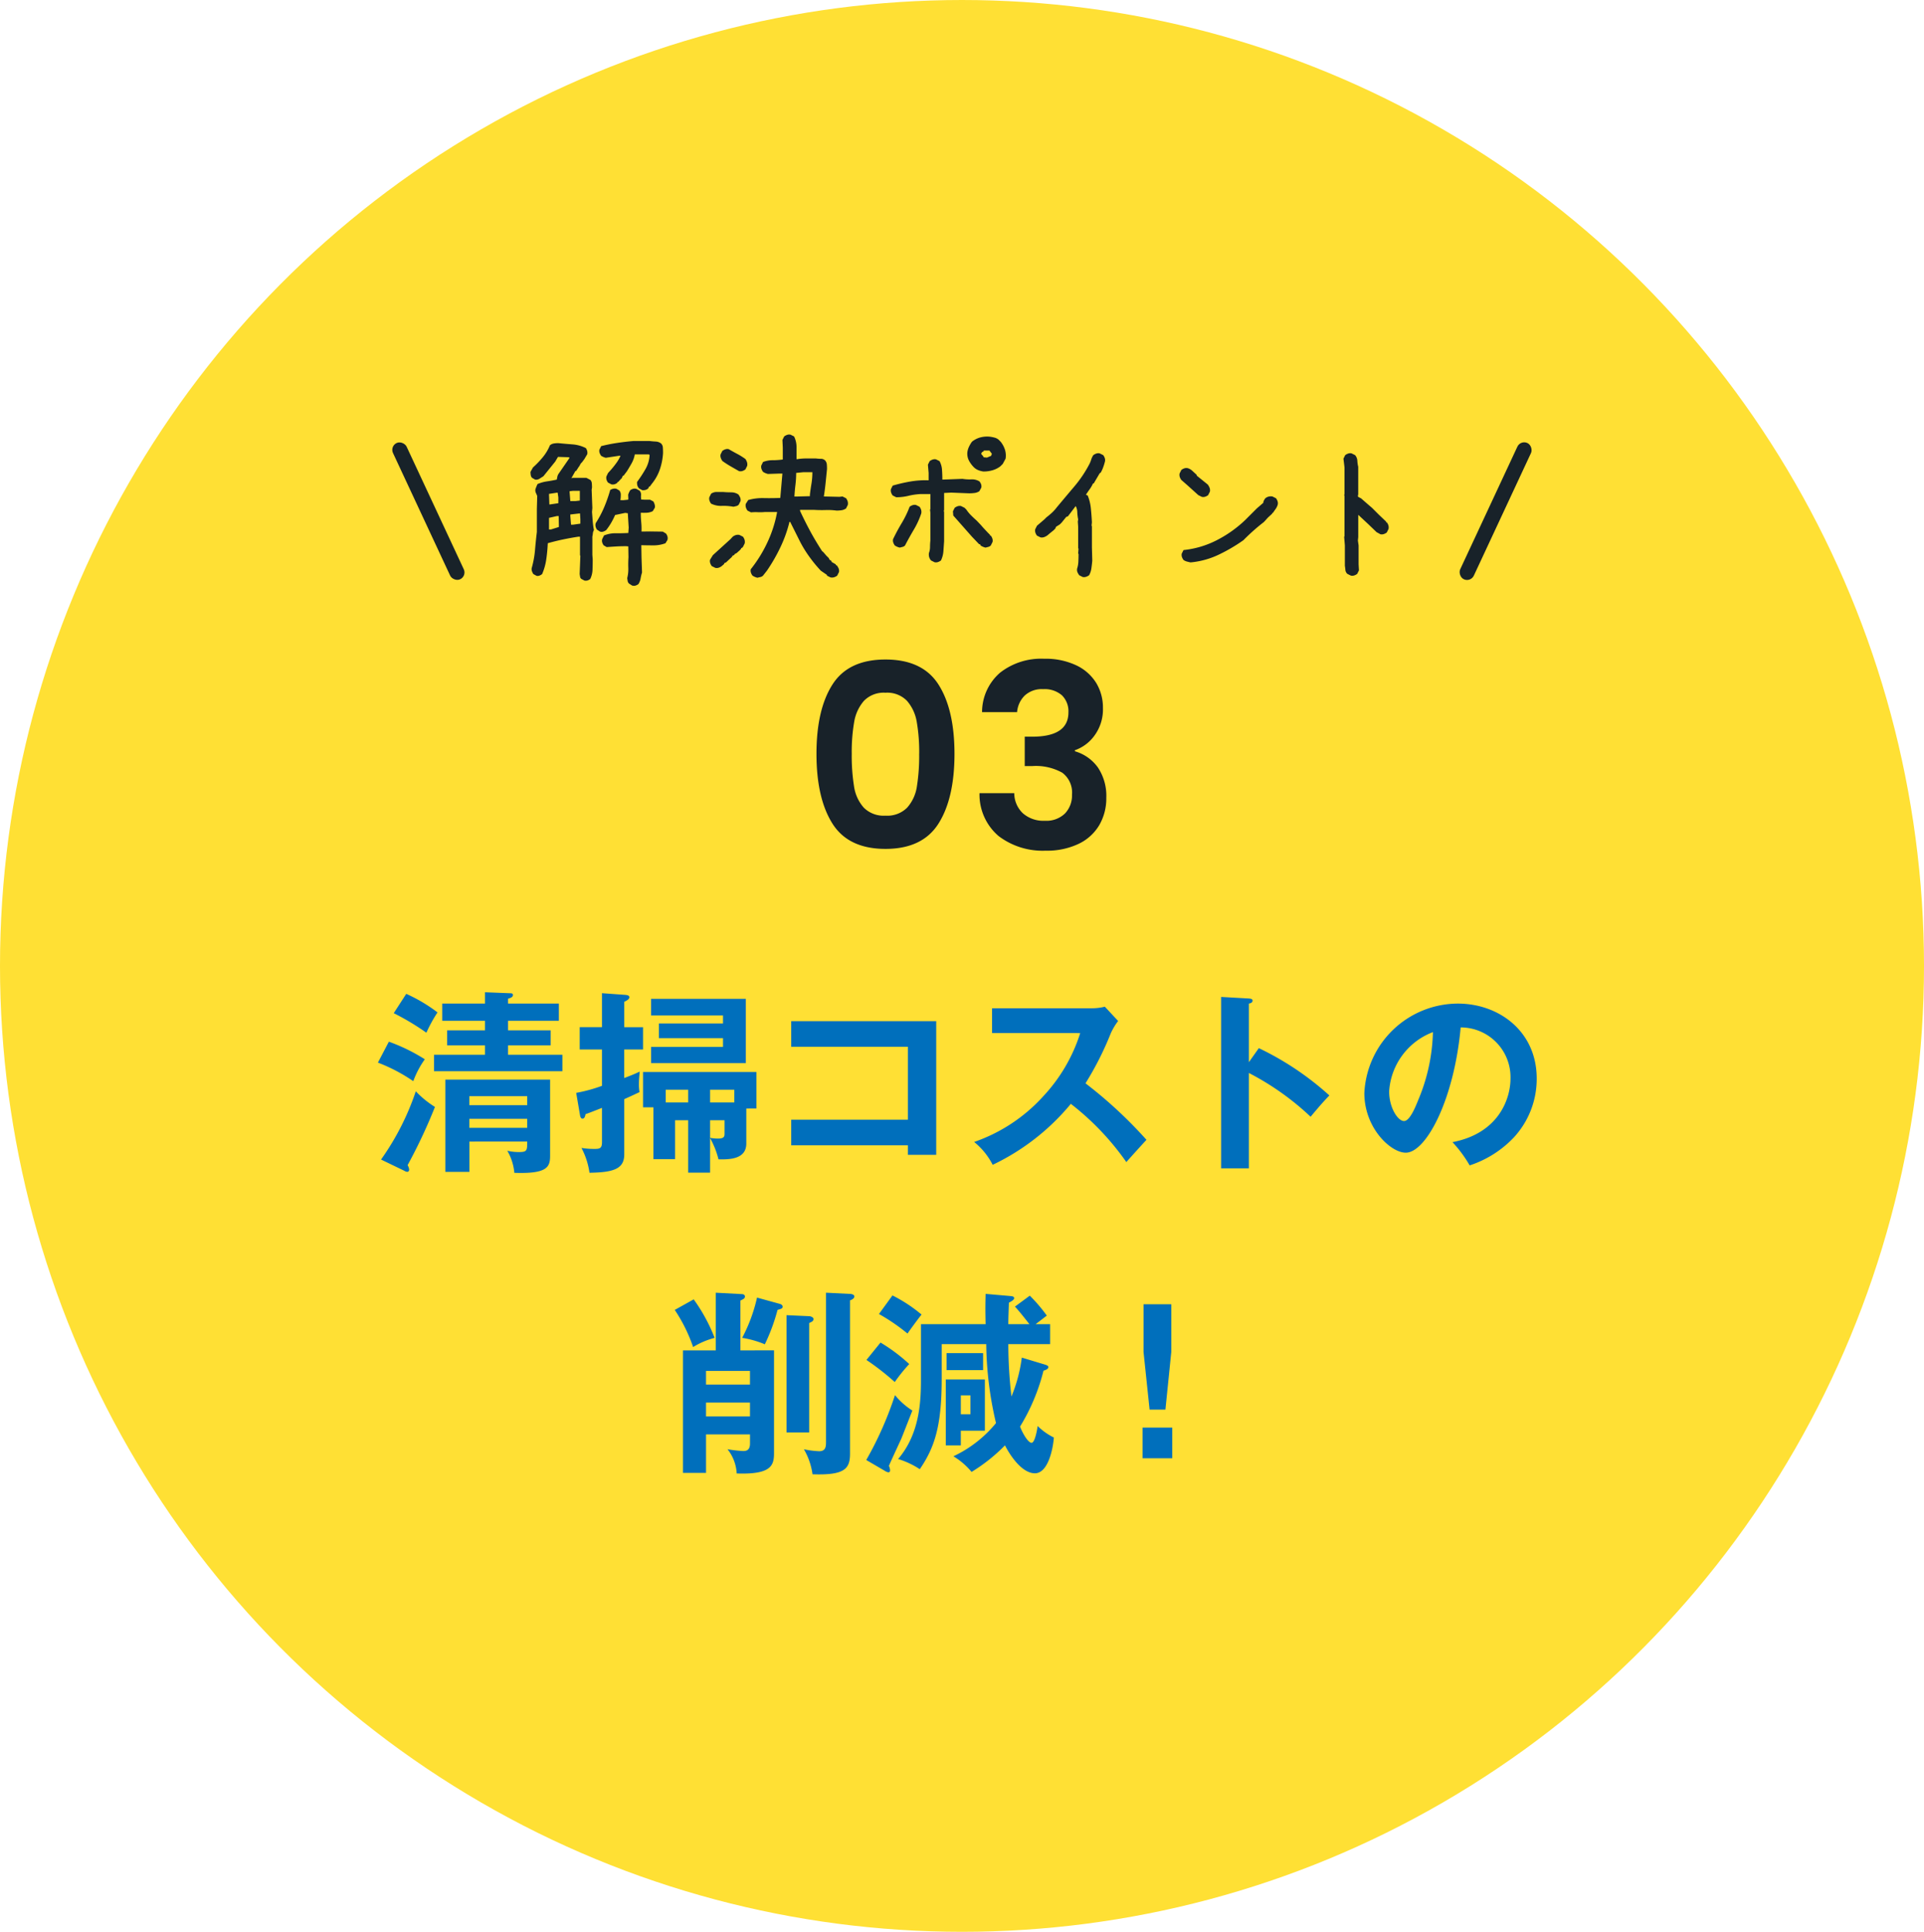
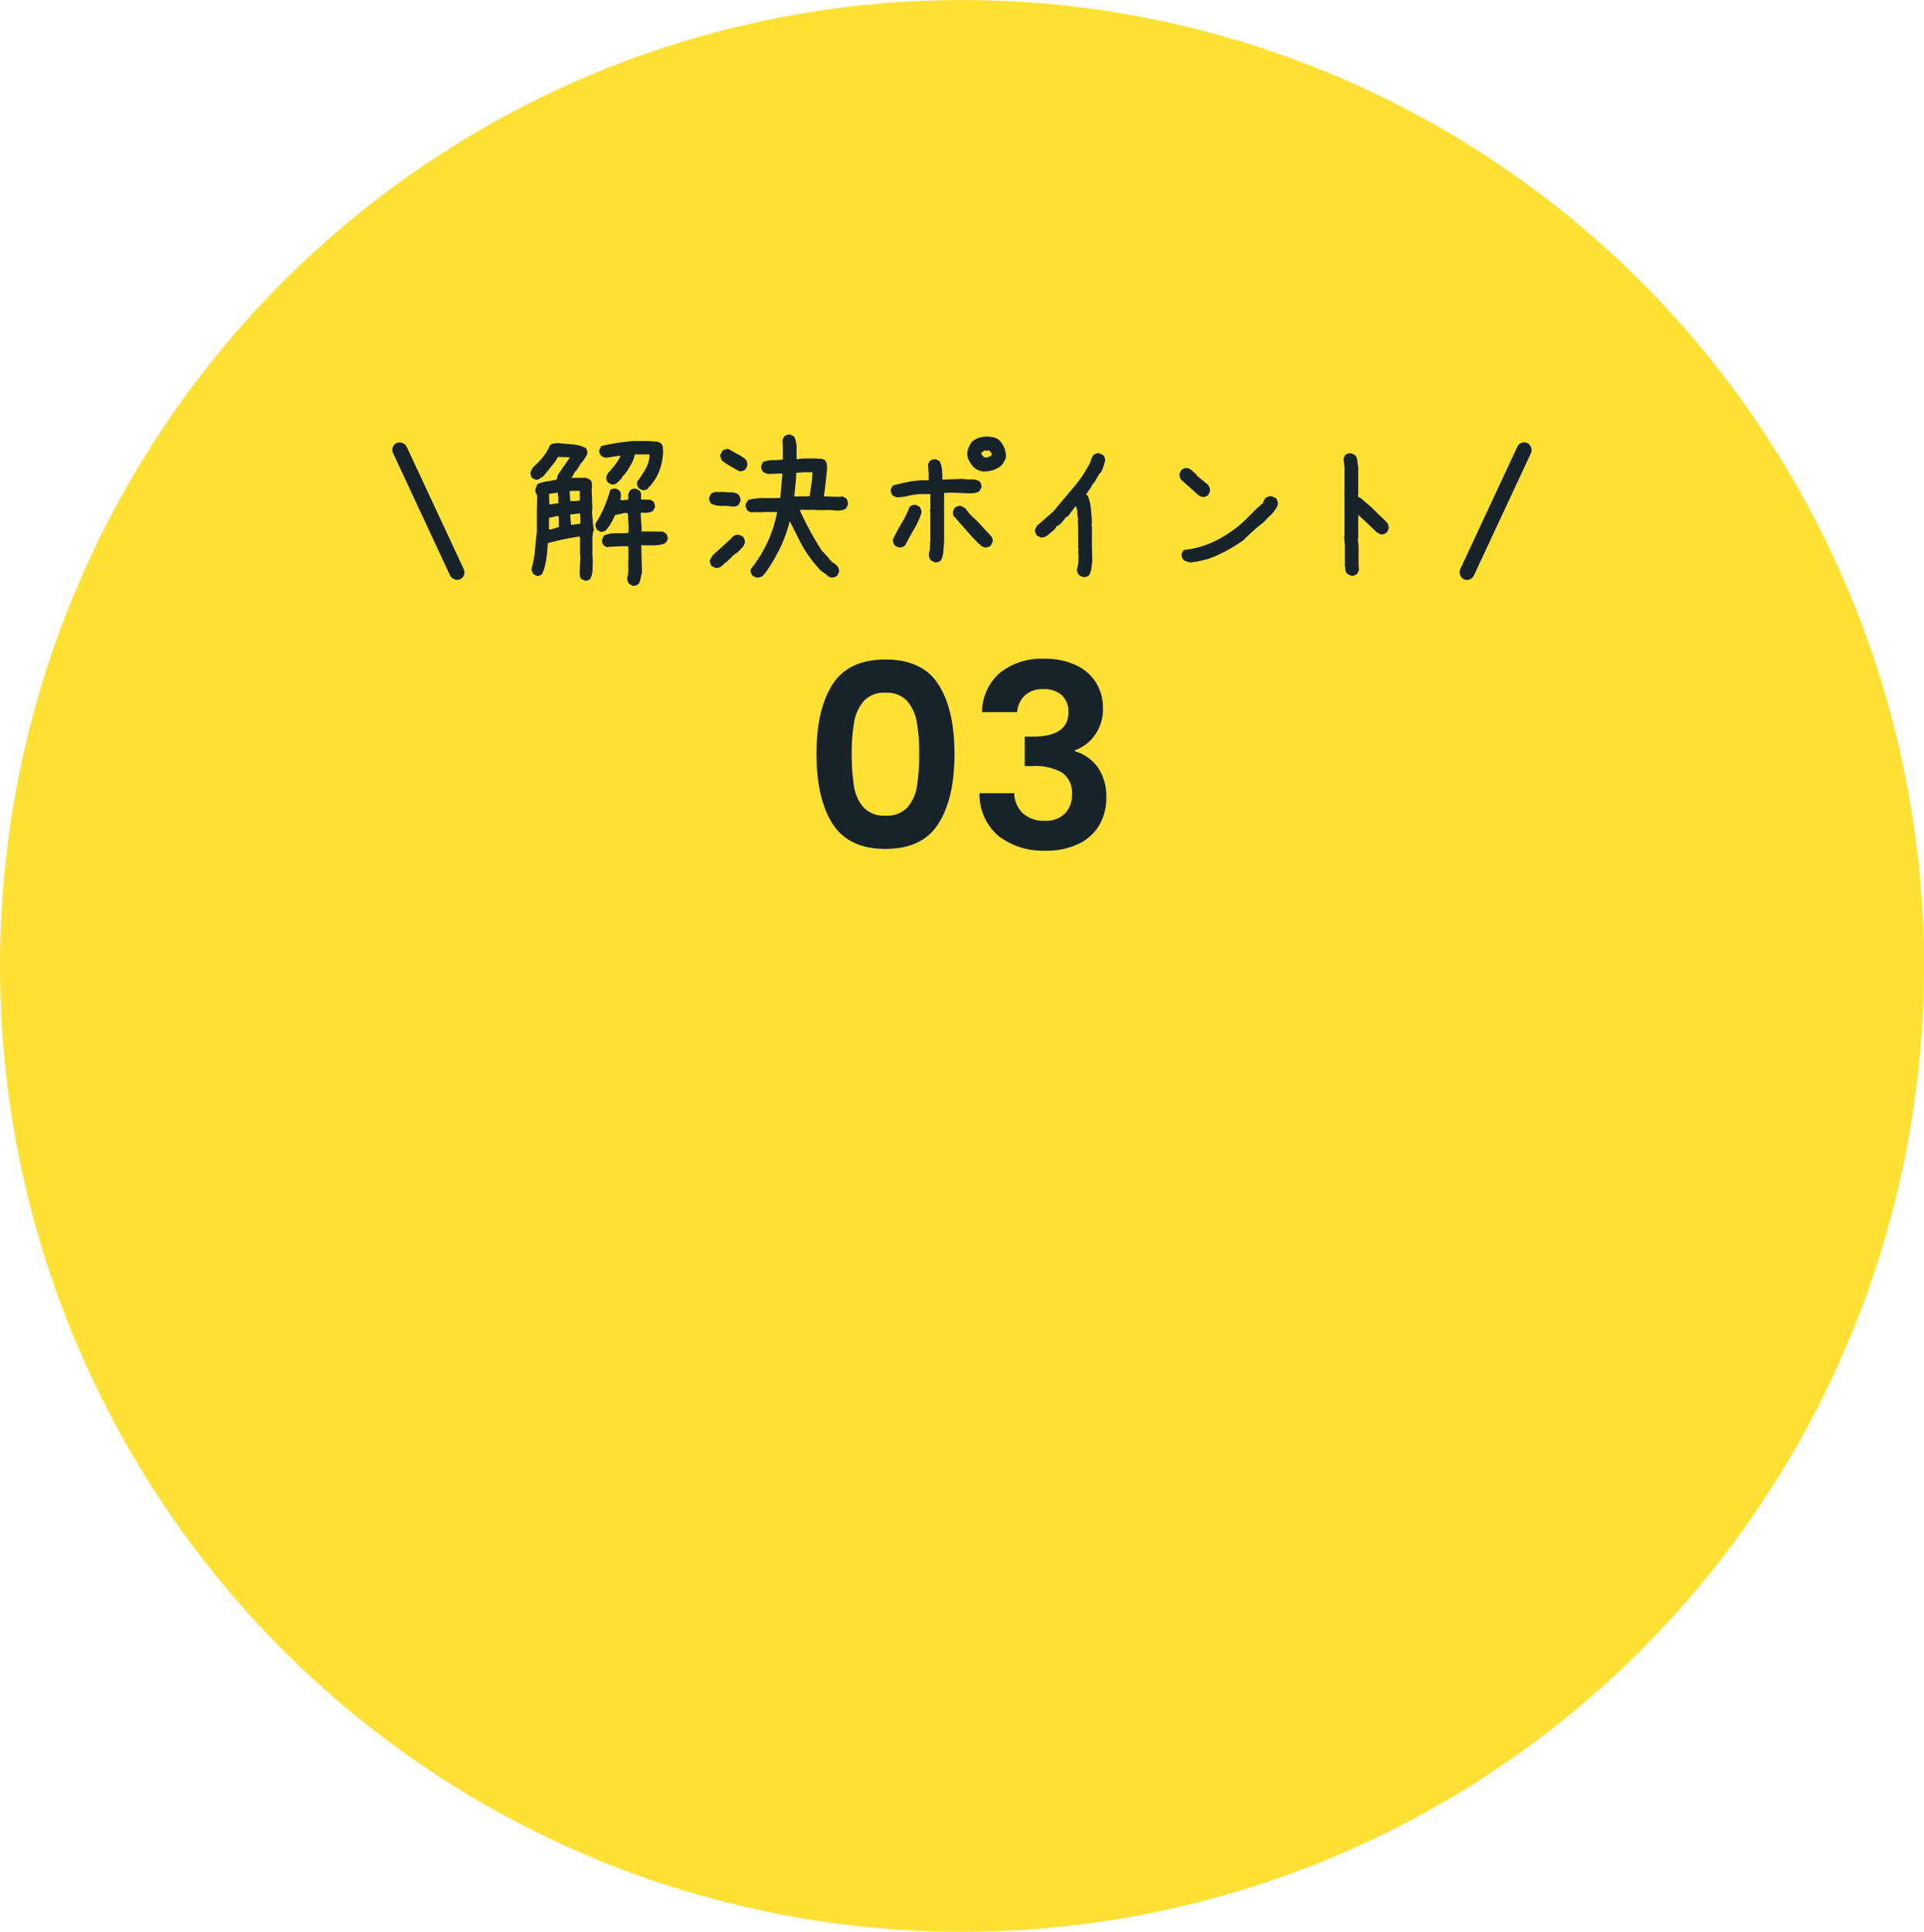
<svg xmlns="http://www.w3.org/2000/svg" width="256" height="257" viewBox="0 0 256 257">
  <g id="グループ_1092" data-name="グループ 1092" transform="translate(-124 -3096)">
    <ellipse id="楕円形_4" data-name="楕円形 4" cx="128" cy="128.5" rx="128" ry="128.5" transform="translate(124 3096)" fill="#ffe034" />
-     <path id="パス_484" data-name="パス 484" d="M-60.4-20.488v-.65c.338-.1.65-.208.65-.494,0-.234-.234-.234-.416-.234l-3.3-.13v1.508H-69.16V-18.2h5.694v1.274H-68.51v2h5.044v1.248h-6.786v2.184H-53.17v-2.184H-60.4v-1.248h5.668v-2H-60.4V-18.2h6.76v-2.288Zm-15.21,1.274a33.643,33.643,0,0,1,4.342,2.6,19.1,19.1,0,0,1,1.482-2.7,21.167,21.167,0,0,0-4.16-2.47Zm-2.106,6.578a22.564,22.564,0,0,1,4.706,2.47,12.151,12.151,0,0,1,1.534-2.912,24.111,24.111,0,0,0-4.784-2.34Zm19.864,10.5c0,1.144,0,1.4-1.04,1.4A6.474,6.474,0,0,1-60.5-.91a7.063,7.063,0,0,1,.936,2.938c4.394.156,4.758-.78,4.758-2.262v-10.14H-68.744V1.9h3.2v-4.03Zm-7.7-1.82v-1.2h7.7v1.2Zm0-3.016v-1.2h7.7v1.2Zm-8.632,8.736a.752.752,0,0,0,.364.13c.156,0,.26-.1.26-.312a1.37,1.37,0,0,0-.208-.572,71.048,71.048,0,0,0,3.64-7.748,12.848,12.848,0,0,1-2.548-2.08A34.612,34.612,0,0,1-77.3.26Zm46.826-8.294v-4.862h-15.08v4.706h1.378V.208h2.886V-4.966h1.742V2h2.912V-2.6A11.488,11.488,0,0,1-32.4.234C-30.94.26-28.7.234-28.7-1.872V-6.526Zm-2.938-.806h-3.224v-1.69h3.224Zm-1.3,4.108c0,.364,0,.7-.858.7a5.452,5.452,0,0,1-1.066-.1v-2.34h1.924Zm-4.836-4.108h-2.99v-1.69h2.99Zm7.67-5.226v-8.554h-12.61v2.21H-31.8v1.066h-8.528v1.95H-31.8v1.17h-9.568v2.158Zm-13.676-1.82v-2.964h-2.5v-3.38c.364-.182.676-.338.676-.6,0-.286-.364-.312-.78-.338l-2.86-.208v4.524h-2.964v2.964h2.964v4.836a19.833,19.833,0,0,1-3.432.936l.494,2.886c.026.208.1.546.338.546.312,0,.364-.39.416-.6.468-.156.65-.234,2.184-.832v4.576c0,.858-.364.884-1.04.884a10.451,10.451,0,0,1-1.69-.13,10.008,10.008,0,0,1,1.066,3.3c3.12-.052,4.628-.468,4.628-2.444V-7.774c1.274-.572,1.586-.728,2.028-.936a5.768,5.768,0,0,1-.078-1.066c0-.728.078-1.248.1-1.664-.494.234-.7.338-2.054.858v-3.8ZM-7.2-1.638V-.364h3.77V-18.148H-22.724v3.406H-7.2v9.7H-22.724v3.406ZM15.73-16.562a22.006,22.006,0,0,1-4.914,8.4,22.17,22.17,0,0,1-9.2,6.084A9.369,9.369,0,0,1,4.082.962a30.457,30.457,0,0,0,10.4-8.112A35.516,35.516,0,0,1,21.866.6c.312-.364,1.768-1.976,2.678-2.964A58.968,58.968,0,0,0,16.432-9.88a41.84,41.84,0,0,0,3.354-6.63,8.434,8.434,0,0,1,.988-1.664l-1.768-1.9a7.045,7.045,0,0,1-1.794.208H4v3.3Zm22.438,3.874v-7.8c.156-.026.494-.1.494-.39,0-.234-.234-.26-.494-.286l-3.692-.208V1.43h3.692V-11.258a36.039,36.039,0,0,1,8.216,5.824C47.5-6.76,47.866-7.2,48.88-8.268a39.022,39.022,0,0,0-9.386-6.292ZM67.548,1.04A14.177,14.177,0,0,0,73.4-2.652a11.467,11.467,0,0,0,3.068-7.878c0-6.214-4.966-9.958-10.5-9.958A12.5,12.5,0,0,0,53.534-8.58c0,4.654,3.51,7.93,5.512,7.93,2.678,0,6.422-6.968,7.306-16.666a6.621,6.621,0,0,1,6.63,6.786c0,2.73-1.586,7.306-7.722,8.476A16.711,16.711,0,0,1,67.548,1.04ZM62.66-16.692A24.633,24.633,0,0,1,60.71-7.67c-.416,1.04-1.144,2.808-1.9,2.808-.806,0-1.976-1.742-1.976-3.952A9.043,9.043,0,0,1,62.66-16.692Zm-92.144,42.34v-6.63c.442-.208.6-.286.6-.546s-.286-.312-.442-.312l-3.432-.182v7.67h-4.368v16.3h3.068V36.828h5.85V38.05c0,.988-.624.988-.936.988A17.435,17.435,0,0,1-31.2,38.8a5.65,5.65,0,0,1,1.222,3.224c4.524.156,4.966-1.014,4.966-2.678v-13.7Zm-4.576,2.73h5.85V30.2h-5.85Zm5.85,6.058h-5.85V32.59h5.85Zm-10.01-14.17a21.091,21.091,0,0,1,2.444,4.94,10.405,10.405,0,0,1,2.86-1.222A22.672,22.672,0,0,0-35.7,18.862Zm14.872.7v15.6h3.016V22.008c.39-.182.572-.26.572-.546,0-.208-.364-.364-.6-.364Zm-3.926-2.34a21.35,21.35,0,0,1-1.976,5.356,12.974,12.974,0,0,1,3.016.858,25.428,25.428,0,0,0,1.69-4.576c.52-.156.676-.182.676-.442,0-.182-.182-.312-.39-.364Zm9.178-.65V37.764c0,.624,0,1.3-.91,1.3a11.911,11.911,0,0,1-2.028-.26,9.038,9.038,0,0,1,1.144,3.328c4.368.156,4.992-.78,4.992-2.782V18.992c.156-.052.572-.208.572-.52,0-.26-.39-.338-.6-.338ZM3.042,29.522h-5.2v8.762h2v-1.95h3.2ZM1.118,34.15H-.156V31.628H1.118Zm6.838-7.54a20.1,20.1,0,0,1-1.378,5.174,61.165,61.165,0,0,1-.416-6.968h5.564V22.164H9.8c.156-.13.988-.754,1.482-1.144a20.823,20.823,0,0,0-2.262-2.652L7.046,19.824c.676.728,1.638,1.976,1.924,2.34H6.162c0-.832.052-1.924.078-2.86.338-.182.7-.39.7-.6s-.208-.26-.52-.286l-3.276-.286c-.026,1.2-.052,1.95,0,4.03H-5.46v7.384c0,3.016-.208,7.254-3.042,10.556a11.168,11.168,0,0,1,2.886,1.352C-3.692,38.622-2.7,35.84-2.7,29.418v-4.6H3.224a47.628,47.628,0,0,0,1.3,10.5,16.191,16.191,0,0,1-5.668,4.42,9.458,9.458,0,0,1,2.418,2.08A23.13,23.13,0,0,0,5.72,38.284C6.292,39.428,7.9,42,9.7,42c1.768,0,2.418-3.3,2.522-4.758a8.218,8.218,0,0,1-2.158-1.534c-.026.26-.338,2.236-.806,2.236s-1.2-1.274-1.534-2.158a26.592,26.592,0,0,0,3.12-7.436c.442-.13.65-.286.65-.494,0-.13-.182-.234-.442-.312Zm-19.006-5.8a25.871,25.871,0,0,1,3.8,2.6c.312-.468,1.534-2.132,1.872-2.522a19.605,19.605,0,0,0-3.874-2.548Zm-1.664,6.11a35.116,35.116,0,0,1,3.77,2.938A21.4,21.4,0,0,1-7.02,27.468a22.812,22.812,0,0,0-3.822-2.86Zm2.47,14.768a1.067,1.067,0,0,0,.442.182c.156,0,.234-.078.234-.286a1.719,1.719,0,0,0-.156-.572c.234-.572,1.482-3.25,1.638-3.588.182-.442,1.248-3.172,1.482-3.77A9.668,9.668,0,0,1-8.918,31.6a46.248,46.248,0,0,1-3.822,8.632ZM2.808,26.012H-2.054v2.262H2.808Zm21.346-6.5v6.344l.806,7.67h2.106l.78-7.67V19.512Zm-.13,16.406V40h3.952V35.918Z" transform="translate(252 3250)" fill="#006fbc" />
    <g id="グループ_1200" data-name="グループ 1200" transform="translate(15 24)">
      <path id="パス_487" data-name="パス 487" d="M-43.91.891l-.4-.258a.622.622,0,0,1-.176-.34q-.035-.2-.059-.387A4.677,4.677,0,0,0-44.4-1.43q-.023-.7.023-1.43L-44.4-4.312l-.3-.023q-.75,0-1.336.035t-1.242.082l-.4-.234a1.177,1.177,0,0,1-.2-.41.744.744,0,0,1,.012-.434l.234-.469a4.024,4.024,0,0,1,1.547-.293q.773.012,1.688-.035l.047-.727-.117-1.9-.352-.047-1.336.281a10.029,10.029,0,0,1-.527,1.043,7.964,7.964,0,0,1-.668.973,1.519,1.519,0,0,1-.41.2.671.671,0,0,1-.41-.012l-.4-.258a1.171,1.171,0,0,1-.176-.387.917.917,0,0,1,.012-.48,13.429,13.429,0,0,0,1.125-2.121,19.276,19.276,0,0,0,.8-2.285,1.281,1.281,0,0,1,.387-.164,1.013,1.013,0,0,1,.434,0l.4.234a.888.888,0,0,1,.188.527q0,.27-.023.551l-.047.188.352.023.7-.07.023-.141-.023-.516a2.188,2.188,0,0,1,.117-.316,2.157,2.157,0,0,1,.164-.293,1.3,1.3,0,0,1,.4-.187.792.792,0,0,1,.422.023l.422.234a.787.787,0,0,1,.188.574,2.5,2.5,0,0,0,.023.6l.445.023h.727l.445.234a1.937,1.937,0,0,1,.176.422.858.858,0,0,1,.012.422L-41.145-9a1.957,1.957,0,0,1-.762.211,7.381,7.381,0,0,1-.832,0V-8.7q0,.586.059,1.184a9.137,9.137,0,0,1,.035,1.23L-41.52-6.3l1.711.023.422.258a1.193,1.193,0,0,1,.2.4.874.874,0,0,1-.012.469l-.258.422a4.468,4.468,0,0,1-1.582.281q-.832,0-1.629-.023v.141l.023,1.477.07,2.016a6.066,6.066,0,0,0-.187.785,1.955,1.955,0,0,1-.3.762,1.193,1.193,0,0,1-.4.2A.789.789,0,0,1-43.91.891ZM-50.238.234l-.4-.211a.42.42,0,0,1-.176-.293q-.035-.2-.059-.363l.094-2.437-.047-.047V-5.6h-.234q-1.055.164-2.062.375t-1.992.492a21.417,21.417,0,0,1-.2,2.133,7.634,7.634,0,0,1-.551,1.969,1.134,1.134,0,0,1-.363.211.66.66,0,0,1-.387.023l-.422-.234a1.959,1.959,0,0,1-.187-.387.807.807,0,0,1-.023-.434,12.535,12.535,0,0,0,.434-2.379q.105-1.23.246-2.4V-9.281l.047-1.734q-.094-.234-.187-.434a.8.8,0,0,1-.047-.48q.047-.141.117-.316t.164-.363a5.084,5.084,0,0,1,1.254-.352q.645-.094,1.3-.234l.082-.41a1.109,1.109,0,0,1,.176-.387l1.406-2.039v-.141l-1.5-.047-.375.633-1.57,1.945-.516.328a.836.836,0,0,1-.586.117l-.4-.234a.63.63,0,0,1-.176-.352,2.708,2.708,0,0,1-.035-.445l.328-.586A12.317,12.317,0,0,0-55.8-16.148a6.147,6.147,0,0,0,.973-1.617A1.106,1.106,0,0,1-54.316-18a3.712,3.712,0,0,1,.609-.047q.938.094,1.875.164a4.739,4.739,0,0,1,1.781.492,1.184,1.184,0,0,1,.176.375.948.948,0,0,1,.012.445l-.375.633-.328.445a.941.941,0,0,0-.246.316,1.448,1.448,0,0,1-.2.316l-.328.516h-.094l-.539.961h.07l.047-.047h1.875l.539.281a.777.777,0,0,1,.188.457q.023.27.023.551l-.047.3.094,2.414-.047.539q.047.586.094,1.207a9.979,9.979,0,0,0,.164,1.207.966.966,0,0,0-.141.422,3.793,3.793,0,0,1-.07.445v2.391l.047.656q0,.563-.023,1.289a3.071,3.071,0,0,1-.3,1.289.994.994,0,0,1-.352.2A.846.846,0,0,1-50.238.234Zm-3.4-7.125V-7.1l-.023-1.242h-.258l-1.031.234v1.547h.258Zm2.859-.445v-.586l-.047-.773h-.07l-1.219.141v.211L-52.02-7.2h.281Zm-2.93-2.719v-.773l-.094-.633h-.07l-1.078.164v.094l.047,1.313h.07Zm2.859-.352V-11.7h-.937l-.422.047v.141l.094,1.172h.68Zm8.3-1.383-.422-.234a1.034,1.034,0,0,1-.223-.387,1.325,1.325,0,0,1-.035-.48,17.162,17.162,0,0,0,1.113-1.7,4.165,4.165,0,0,0,.551-1.91l-.141-.047h-1.828a3.793,3.793,0,0,1-.41,1.16q-.293.527-.645,1.09l-.445.586h-.094l-.164.375h-.094v.07l-.141.141-.211.234h-.094v.094a1.134,1.134,0,0,1-.363.211.885.885,0,0,1-.457.023L-47.1-12.8a1.217,1.217,0,0,1-.2-.387.9.9,0,0,1-.012-.434l.211-.445.4-.445q.352-.4.7-.879a4.959,4.959,0,0,0,.563-.973h-.211L-47.4-16.1a1.924,1.924,0,0,1-.34-.117,2.836,2.836,0,0,1-.27-.141,1.4,1.4,0,0,1-.211-.4.777.777,0,0,1-.023-.422l.234-.469a21.188,21.188,0,0,1,2.1-.422q1.09-.164,2.168-.258h2.18q.375.047.8.07a1.278,1.278,0,0,1,.727.258.844.844,0,0,1,.234.563q.023.352.023.7a8.3,8.3,0,0,1-.422,2.18,6.142,6.142,0,0,1-1.055,1.9l-.3.4h-.094l-.094.234a.977.977,0,0,1-.363.2A1.128,1.128,0,0,1-42.551-11.789ZM-27.223-.141a2.319,2.319,0,0,1-.352-.117,1.89,1.89,0,0,1-.3-.164,1.4,1.4,0,0,1-.211-.4.855.855,0,0,1-.023-.445,17.775,17.775,0,0,0,2.227-3.6A16.4,16.4,0,0,0-24.6-8.883h-1.641a6.006,6.006,0,0,1-.914.023,6.006,6.006,0,0,0-.914.023l-.469-.234a1.4,1.4,0,0,1-.211-.4,1.019,1.019,0,0,1-.023-.492l.328-.516a7.01,7.01,0,0,1,2.086-.258q1.1.023,2.18-.023l.281-3.234h-.516l-1.406.047a2.319,2.319,0,0,1-.352-.117,1.89,1.89,0,0,1-.3-.164,1.4,1.4,0,0,1-.211-.4.855.855,0,0,1-.023-.445l.234-.469a3.56,3.56,0,0,1,1.289-.234,9.435,9.435,0,0,0,1.336-.094v-1.57l-.047-1.031.234-.469a1.4,1.4,0,0,1,.4-.211.855.855,0,0,1,.445-.023l.469.234a3.152,3.152,0,0,1,.328,1.43v1.594h.094a8,8,0,0,1,1.219-.094h1.266a4.718,4.718,0,0,0,.668.047.781.781,0,0,1,.574.234.936.936,0,0,1,.211.516q.023.281.023.609-.094.938-.187,1.852t-.234,1.8l2.063.047.422-.047.469.234a1.4,1.4,0,0,1,.211.4,1.019,1.019,0,0,1,.023.492l-.234.469a1.446,1.446,0,0,1-.586.234,4.493,4.493,0,0,1-.68.047,8.984,8.984,0,0,0-1.465-.07q-.762.023-1.512-.023h-1.875v.141q.609,1.313,1.313,2.625T-18.6-3.656l.094.047.445.516.328.328.141.281h.094l.141.141v.094l.563.328v.094l.141.047a2.05,2.05,0,0,1,.234.4.849.849,0,0,1,.047.492l-.234.469a1.4,1.4,0,0,1-.4.211,1.019,1.019,0,0,1-.492.023l-.469-.234V-.516l-.82-.562A18.147,18.147,0,0,1-20.309-2.93a15.622,15.622,0,0,1-1.242-2.016L-22.863-7.57h-.094a17.423,17.423,0,0,1-1.2,3.363,22.708,22.708,0,0,1-1.8,3.129l-.516.656a.7.7,0,0,1-.352.188Q-27.035-.187-27.223-.141Zm-5.6-1.312-.469-.234a1.4,1.4,0,0,1-.211-.4.855.855,0,0,1-.023-.445l.375-.609,2.344-2.133.3-.328a1.4,1.4,0,0,1,.4-.211,1.019,1.019,0,0,1,.492-.023l.469.234a1.4,1.4,0,0,1,.211.4,1.019,1.019,0,0,1,.023.492l-.234.469-.141.141h-.094v.094l-.187.211-.422.375-.281.141v.094l-.3.141v.094l-.656.609-.141.141-.281.141v.094l-.328.281a1.4,1.4,0,0,1-.4.211A.855.855,0,0,1-32.824-1.453Zm2.414-8.133A7.376,7.376,0,0,0-31.957-9.7a2.947,2.947,0,0,1-1.43-.3,1.4,1.4,0,0,1-.211-.4.855.855,0,0,1-.023-.445l.234-.469a1.258,1.258,0,0,1,.75-.234h.844q.516.047,1.066.047a1.713,1.713,0,0,1,.973.281,2.05,2.05,0,0,1,.234.4.849.849,0,0,1,.047.492l-.234.469a.7.7,0,0,1-.328.188Zm10.172-1.406v-.234q.094-.75.211-1.453a9.127,9.127,0,0,0,.117-1.5h-1.219l-.937.094a13.039,13.039,0,0,1-.094,1.57q-.094.773-.141,1.57h.375ZM-29.66-14.32q-.586-.328-1.148-.656a12.778,12.778,0,0,1-1.078-.7A1.775,1.775,0,0,1-32.1-16.1a.855.855,0,0,1-.023-.445l.234-.469a1.4,1.4,0,0,1,.4-.211.855.855,0,0,1,.445-.023q.563.328,1.137.633a9.109,9.109,0,0,1,1.09.68,1.775,1.775,0,0,1,.211.422,1.019,1.019,0,0,1,.023.492l-.234.469a1.4,1.4,0,0,1-.4.211A.855.855,0,0,1-29.66-14.32ZM-3.645-2.2l-.469-.234a1.158,1.158,0,0,1-.258-.469,1.247,1.247,0,0,1-.023-.539,2.251,2.251,0,0,0,.141-.8,7.635,7.635,0,0,1,.047-.844v-3.7l-.047-.422.047-.047v-2.016H-5.566a8.86,8.86,0,0,0-1.57.234,6.842,6.842,0,0,1-1.617.188l-.469-.234a1.4,1.4,0,0,1-.211-.4.855.855,0,0,1-.023-.445l.234-.469a21.829,21.829,0,0,1,2.32-.539A11.644,11.644,0,0,1-4.441-13.1v-.984l-.094-1.1.234-.469a1.4,1.4,0,0,1,.4-.211.855.855,0,0,1,.445-.023l.469.234A2.82,2.82,0,0,1-2.66-14.5q.047.645.047,1.3h.141l2.531-.094a5.766,5.766,0,0,0,1.172.07,1.907,1.907,0,0,1,1.078.258,1.163,1.163,0,0,1,.234.4.855.855,0,0,1,.023.445l-.258.469a1.476,1.476,0,0,1-.633.234,5.494,5.494,0,0,1-.727.047l-2.391-.094-.937.047v2.25l-.047.188.047.047v3.938L-2.473-3.68A3.405,3.405,0,0,1-2.8-2.437a1.4,1.4,0,0,1-.4.211A.855.855,0,0,1-3.645-2.2ZM-8.285-4.148a2.319,2.319,0,0,1-.352-.117,1.89,1.89,0,0,1-.3-.164,1.4,1.4,0,0,1-.211-.4.855.855,0,0,1-.023-.445q.516-1.078,1.148-2.133a13.323,13.323,0,0,0,1.055-2.18,1.4,1.4,0,0,1,.4-.211.855.855,0,0,1,.445-.023l.469.234a1.4,1.4,0,0,1,.211.4,1.019,1.019,0,0,1,.023.492A11.173,11.173,0,0,1-6.41-6.539Q-7.02-5.508-7.582-4.43a.7.7,0,0,1-.328.188Zm11.414,0a2.319,2.319,0,0,1-.352-.117,1.89,1.89,0,0,1-.3-.164L2.426-4.57l-.164-.047L1.324-5.6-1.16-8.414l-.047-.562.234-.469a1.4,1.4,0,0,1,.4-.211A.855.855,0,0,1-.129-9.68l.469.234.234.234a5.059,5.059,0,0,0,.633.773q.352.352.727.68l.539.563L2.8-6.82l.656.7.281.281v.094h.094a1.4,1.4,0,0,1,.211.4.855.855,0,0,1,.023.445l-.234.469a.7.7,0,0,1-.328.188ZM2.848-14.273a3.123,3.123,0,0,1-.645-.164,1.822,1.822,0,0,1-.6-.375,3.757,3.757,0,0,1-.68-.914,2,2,0,0,1-.211-1.1,2.418,2.418,0,0,1,.211-.727,4.289,4.289,0,0,1,.4-.68,2.966,2.966,0,0,1,1.16-.586,3.527,3.527,0,0,1,1.348-.07,5.459,5.459,0,0,1,.539.117,1.359,1.359,0,0,1,.492.258l.281.281A3.319,3.319,0,0,1,5.707-17.2,2.631,2.631,0,0,1,5.8-15.984l-.375.7-.328.328a3.2,3.2,0,0,1-1.031.516A4.337,4.337,0,0,1,2.848-14.273Zm1.031-2.086.094-.281-.328-.422h-.75v.094a.588.588,0,0,0-.234.141.318.318,0,0,0-.094.234l.281.328v.094l.469.047ZM16.066-.234,15.6-.469a2.05,2.05,0,0,1-.234-.4.849.849,0,0,1-.047-.492,3.42,3.42,0,0,0,.164-.926q.023-.5.023-.973L15.457-3.4l.047-.609-.047-.047V-6.914l-.047-.7.047-.281a6.46,6.46,0,0,1-.117-.961,1.812,1.812,0,0,0-.211-.82L14.1-8.32l-.234.094-.609.75-.234.234-.516.328-.094.234-.234.234-.469.375-.328.281a1.834,1.834,0,0,1-.422.234.946.946,0,0,1-.516.047l-.469-.234a1.4,1.4,0,0,1-.211-.4.855.855,0,0,1-.023-.445l.234-.469.984-.844.281-.281a8.826,8.826,0,0,0,.727-.609,5.361,5.361,0,0,0,.633-.7q1.172-1.406,2.344-2.789a16.254,16.254,0,0,0,2.016-3,3.819,3.819,0,0,0,.234-.586,2.243,2.243,0,0,1,.281-.586,1.4,1.4,0,0,1,.4-.211.855.855,0,0,1,.445-.023l.469.234a1.4,1.4,0,0,1,.211.4.855.855,0,0,1,.023.445,7.682,7.682,0,0,1-.234.762,4.62,4.62,0,0,1-.328.715l-.141.094-.8,1.359h-.094a4.159,4.159,0,0,1-.445.773q-.258.352-.492.727l.234.094a6.1,6.1,0,0,1,.422,1.711q.094.914.141,1.852l-.047.469.047.047V-4.2l.047,1.8q-.047.516-.117,1.008a2.632,2.632,0,0,1-.3.914,1.4,1.4,0,0,1-.4.211A.855.855,0,0,1,16.066-.234ZM30.41-2.18q-.234-.047-.492-.117a1.307,1.307,0,0,1-.445-.211,1.4,1.4,0,0,1-.211-.4.855.855,0,0,1-.023-.445l.234-.469a12.433,12.433,0,0,0,4.383-1.289,16.124,16.124,0,0,0,3.82-2.7l1.547-1.547.867-.75a.624.624,0,0,1,.07-.281,2.62,2.62,0,0,1,.164-.281.986.986,0,0,1,.445-.258,1.247,1.247,0,0,1,.539-.023l.469.234a1.4,1.4,0,0,1,.211.4.855.855,0,0,1,.023.445,1.851,1.851,0,0,1-.281.586q-.187.258-.375.539h-.094v.094l-.562.516-.422.469-.141.141q-.727.563-1.383,1.148T37.441-5.133a22.287,22.287,0,0,1-3.328,1.945A11.04,11.04,0,0,1,30.41-2.18Zm1.5-8.719-.469-.234-1.453-1.312-.8-.7a1.4,1.4,0,0,1-.211-.4.936.936,0,0,1-.023-.469l.234-.469a1.4,1.4,0,0,1,.4-.211.855.855,0,0,1,.445-.023,1.514,1.514,0,0,1,.609.352l.563.516.047.141,1.453,1.172a1.834,1.834,0,0,1,.234.422.946.946,0,0,1,.047.516l-.234.469a1.4,1.4,0,0,1-.4.211A.855.855,0,0,1,31.91-10.9ZM51.738-.422,51.27-.656a.817.817,0,0,1-.258-.516q-.023-.281-.07-.562v-2.7L50.848-5.6l.047-.047v-5.344l-.047-.187.047-.047v-3.586l-.141-1.172.234-.469a1.4,1.4,0,0,1,.4-.211.855.855,0,0,1,.445-.023l.469.234a1.229,1.229,0,0,1,.3.75,4.254,4.254,0,0,0,.117.8v3.68l-.047.188.047.141.375.188.8.7.328.281.328.281.75.75.141.141.984.938v.094h.094a1.4,1.4,0,0,1,.211.4,1.019,1.019,0,0,1,.023.492l-.234.469a1.4,1.4,0,0,1-.4.211.855.855,0,0,1-.445.023l-.516-.281L54.035-7.289,52.723-8.508v2.953l-.047.469.094.656v2.508l.047.8-.234.469a1.4,1.4,0,0,1-.4.211A.855.855,0,0,1,51.738-.422Z" transform="translate(237 3149)" fill="#182229" />
      <rect id="長方形_1046" data-name="長方形 1046" width="2" height="20" rx="1" transform="translate(311.32 3130.514) rotate(25)" fill="#182229" />
      <rect id="長方形_1047" data-name="長方形 1047" width="2" height="20" rx="1" transform="translate(171.132 3148.64) rotate(155)" fill="#182229" />
      <path id="パス_503" data-name="パス 503" d="M-19.363-12.716q0-5.882,2.125-9.214t7.055-3.332q4.93,0,7.055,3.332T-1-12.716Q-1-6.8-3.128-3.434T-10.183-.068q-4.93,0-7.055-3.366T-19.363-12.716Zm13.668,0a23.391,23.391,0,0,0-.323-4.233A5.7,5.7,0,0,0-7.31-19.754a3.648,3.648,0,0,0-2.873-1.088,3.648,3.648,0,0,0-2.873,1.088,5.7,5.7,0,0,0-1.292,2.805,23.391,23.391,0,0,0-.323,4.233,25.771,25.771,0,0,0,.306,4.335,5.441,5.441,0,0,0,1.292,2.822,3.734,3.734,0,0,0,2.89,1.071,3.734,3.734,0,0,0,2.89-1.071A5.441,5.441,0,0,0-6-8.381,25.771,25.771,0,0,0-5.7-12.716Zm8.364-5.542a6.932,6.932,0,0,1,2.4-5.253,8.87,8.87,0,0,1,5.865-1.853,9.571,9.571,0,0,1,4.25.867,6.239,6.239,0,0,1,2.669,2.346,6.308,6.308,0,0,1,.9,3.349,5.878,5.878,0,0,1-1.1,3.621,5.416,5.416,0,0,1-2.635,1.989v.136a5.715,5.715,0,0,1,3.077,2.176,6.794,6.794,0,0,1,1.105,4.012,7.069,7.069,0,0,1-.935,3.638A6.363,6.363,0,0,1,15.5-.731a9.755,9.755,0,0,1-4.369.9A9.684,9.684,0,0,1,4.879-1.768,7.248,7.248,0,0,1,2.329-7.48H6.953A3.7,3.7,0,0,0,8.092-4.811a4.132,4.132,0,0,0,2.941,1A3.537,3.537,0,0,0,13.7-4.777a3.449,3.449,0,0,0,.935-2.5A3.286,3.286,0,0,0,13.345-10.2a7.207,7.207,0,0,0-4.012-.884H8.347v-3.91h.986q4.828,0,4.828-3.23a2.976,2.976,0,0,0-.867-2.278,3.512,3.512,0,0,0-2.5-.816,3.334,3.334,0,0,0-2.465.867,3.5,3.5,0,0,0-1,2.193Z" transform="translate(237 3185)" fill="#182229" />
    </g>
  </g>
</svg>